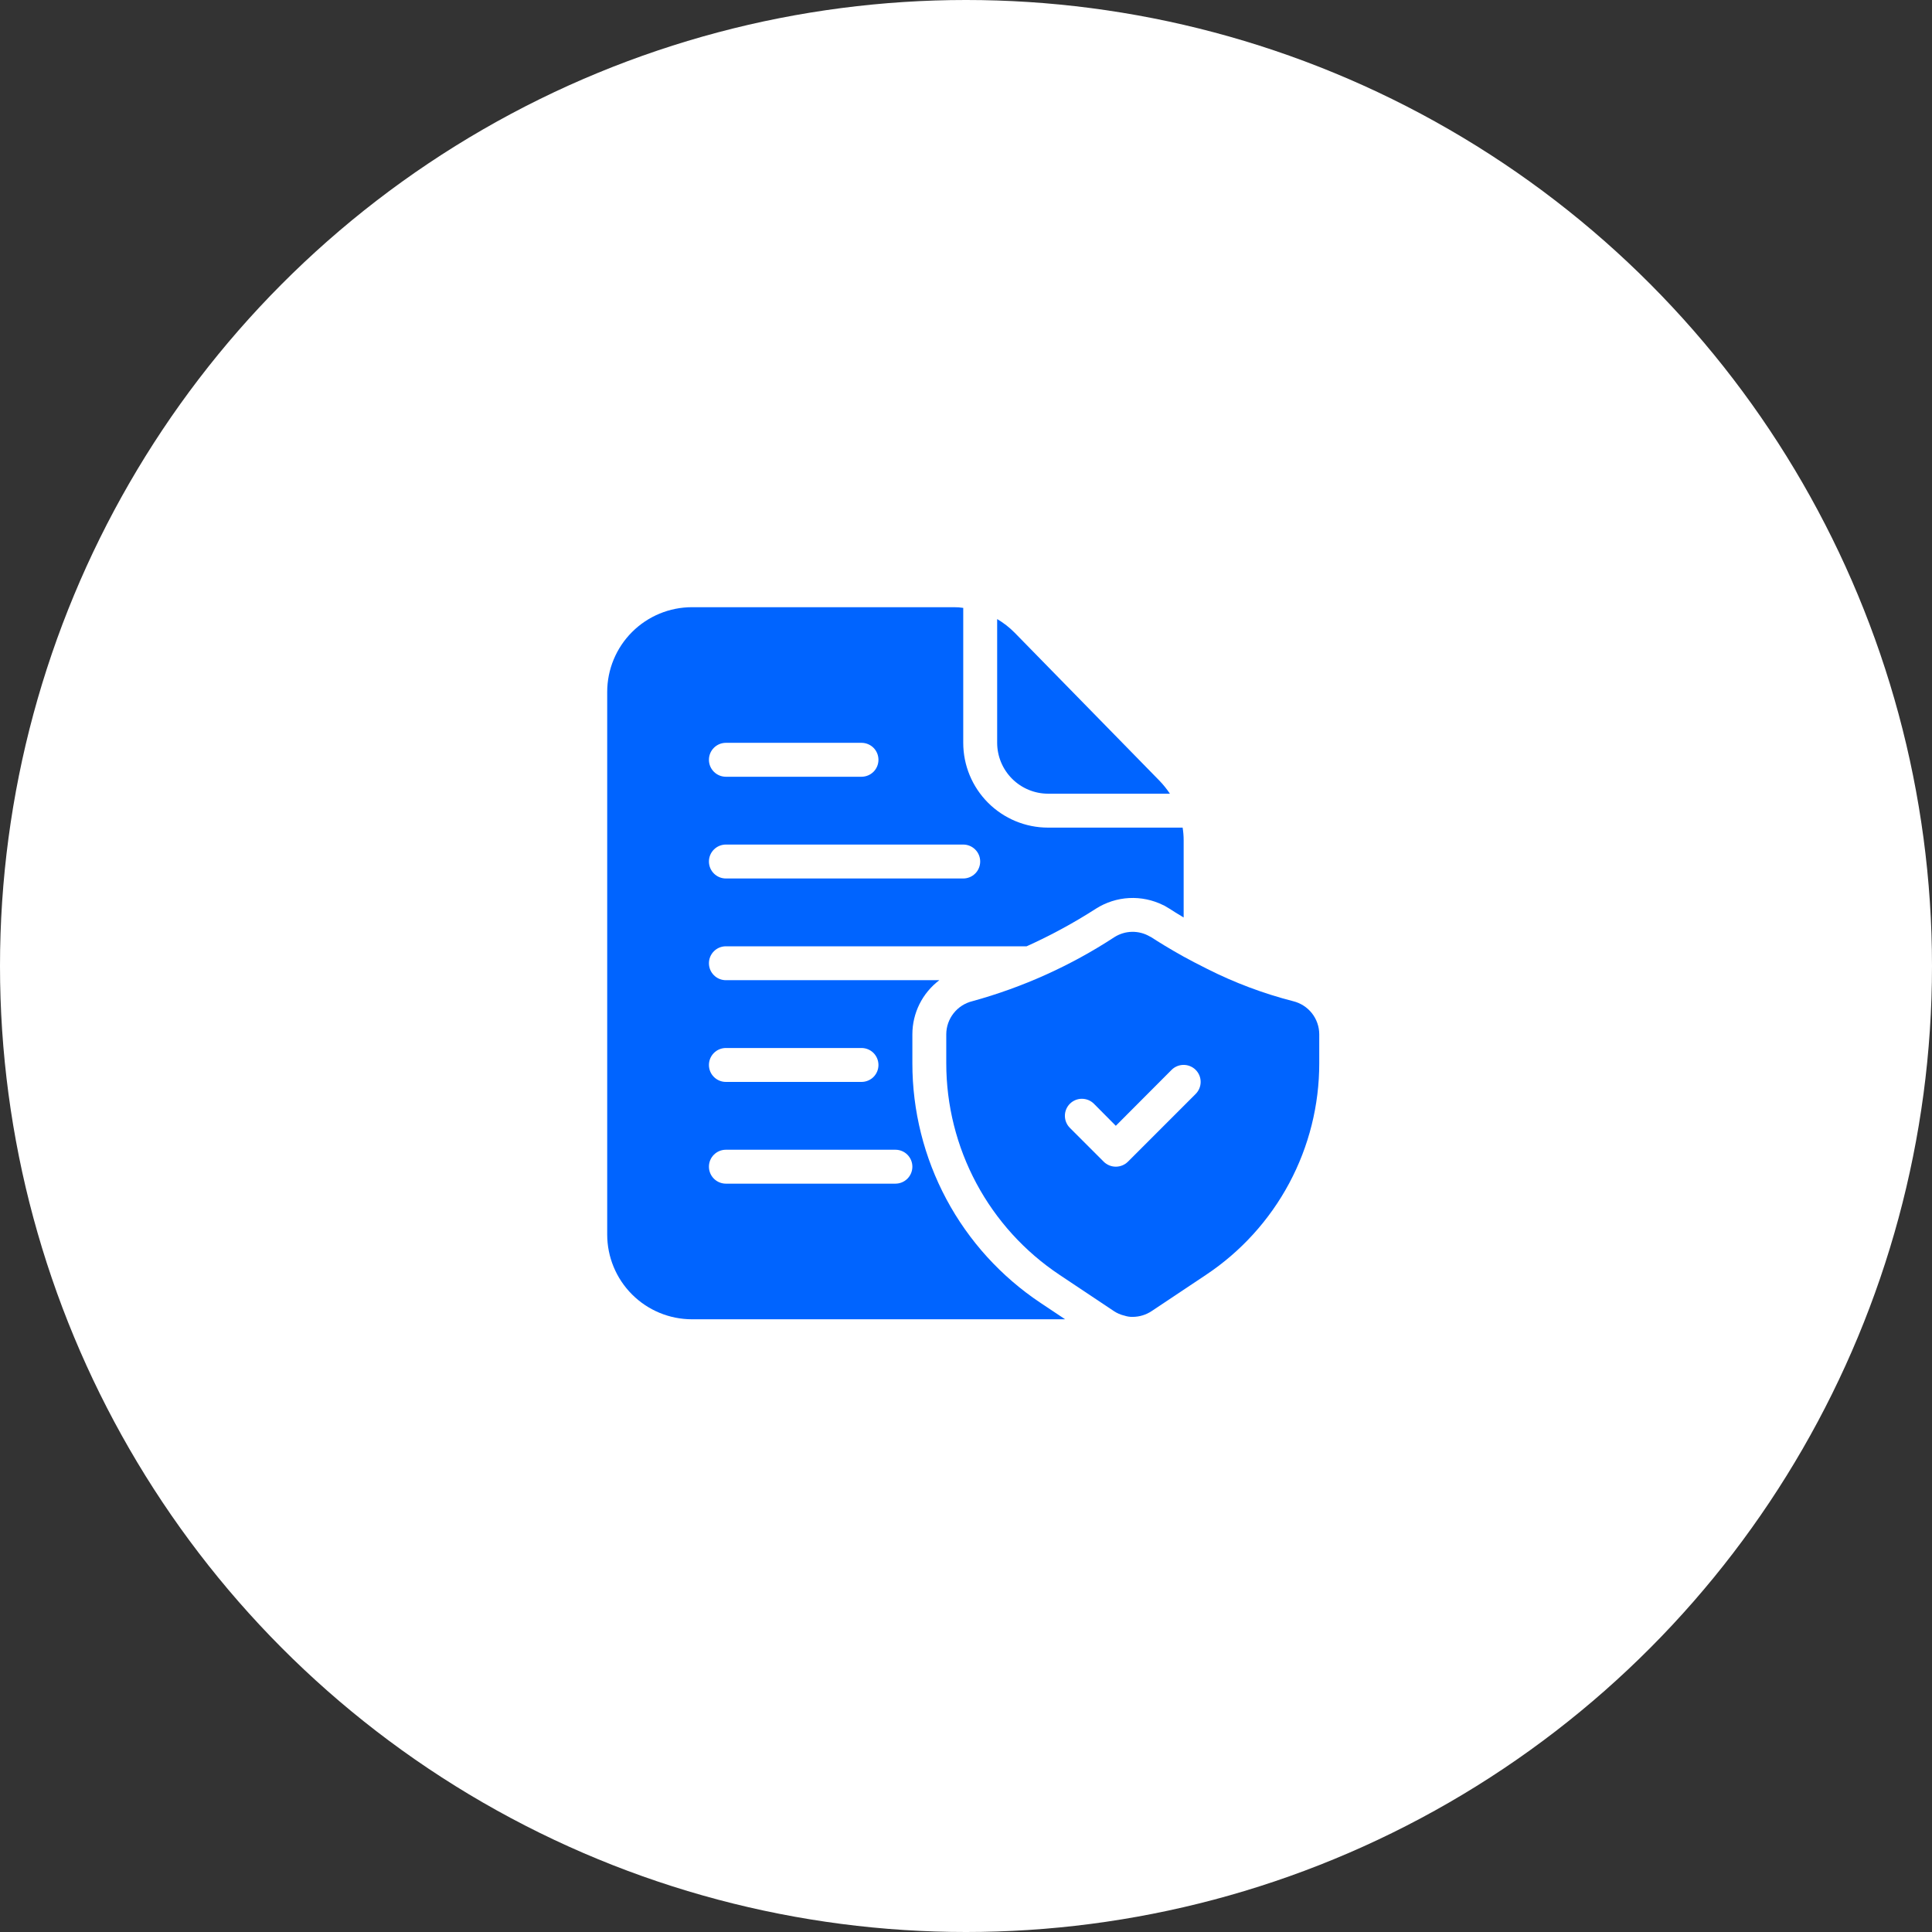
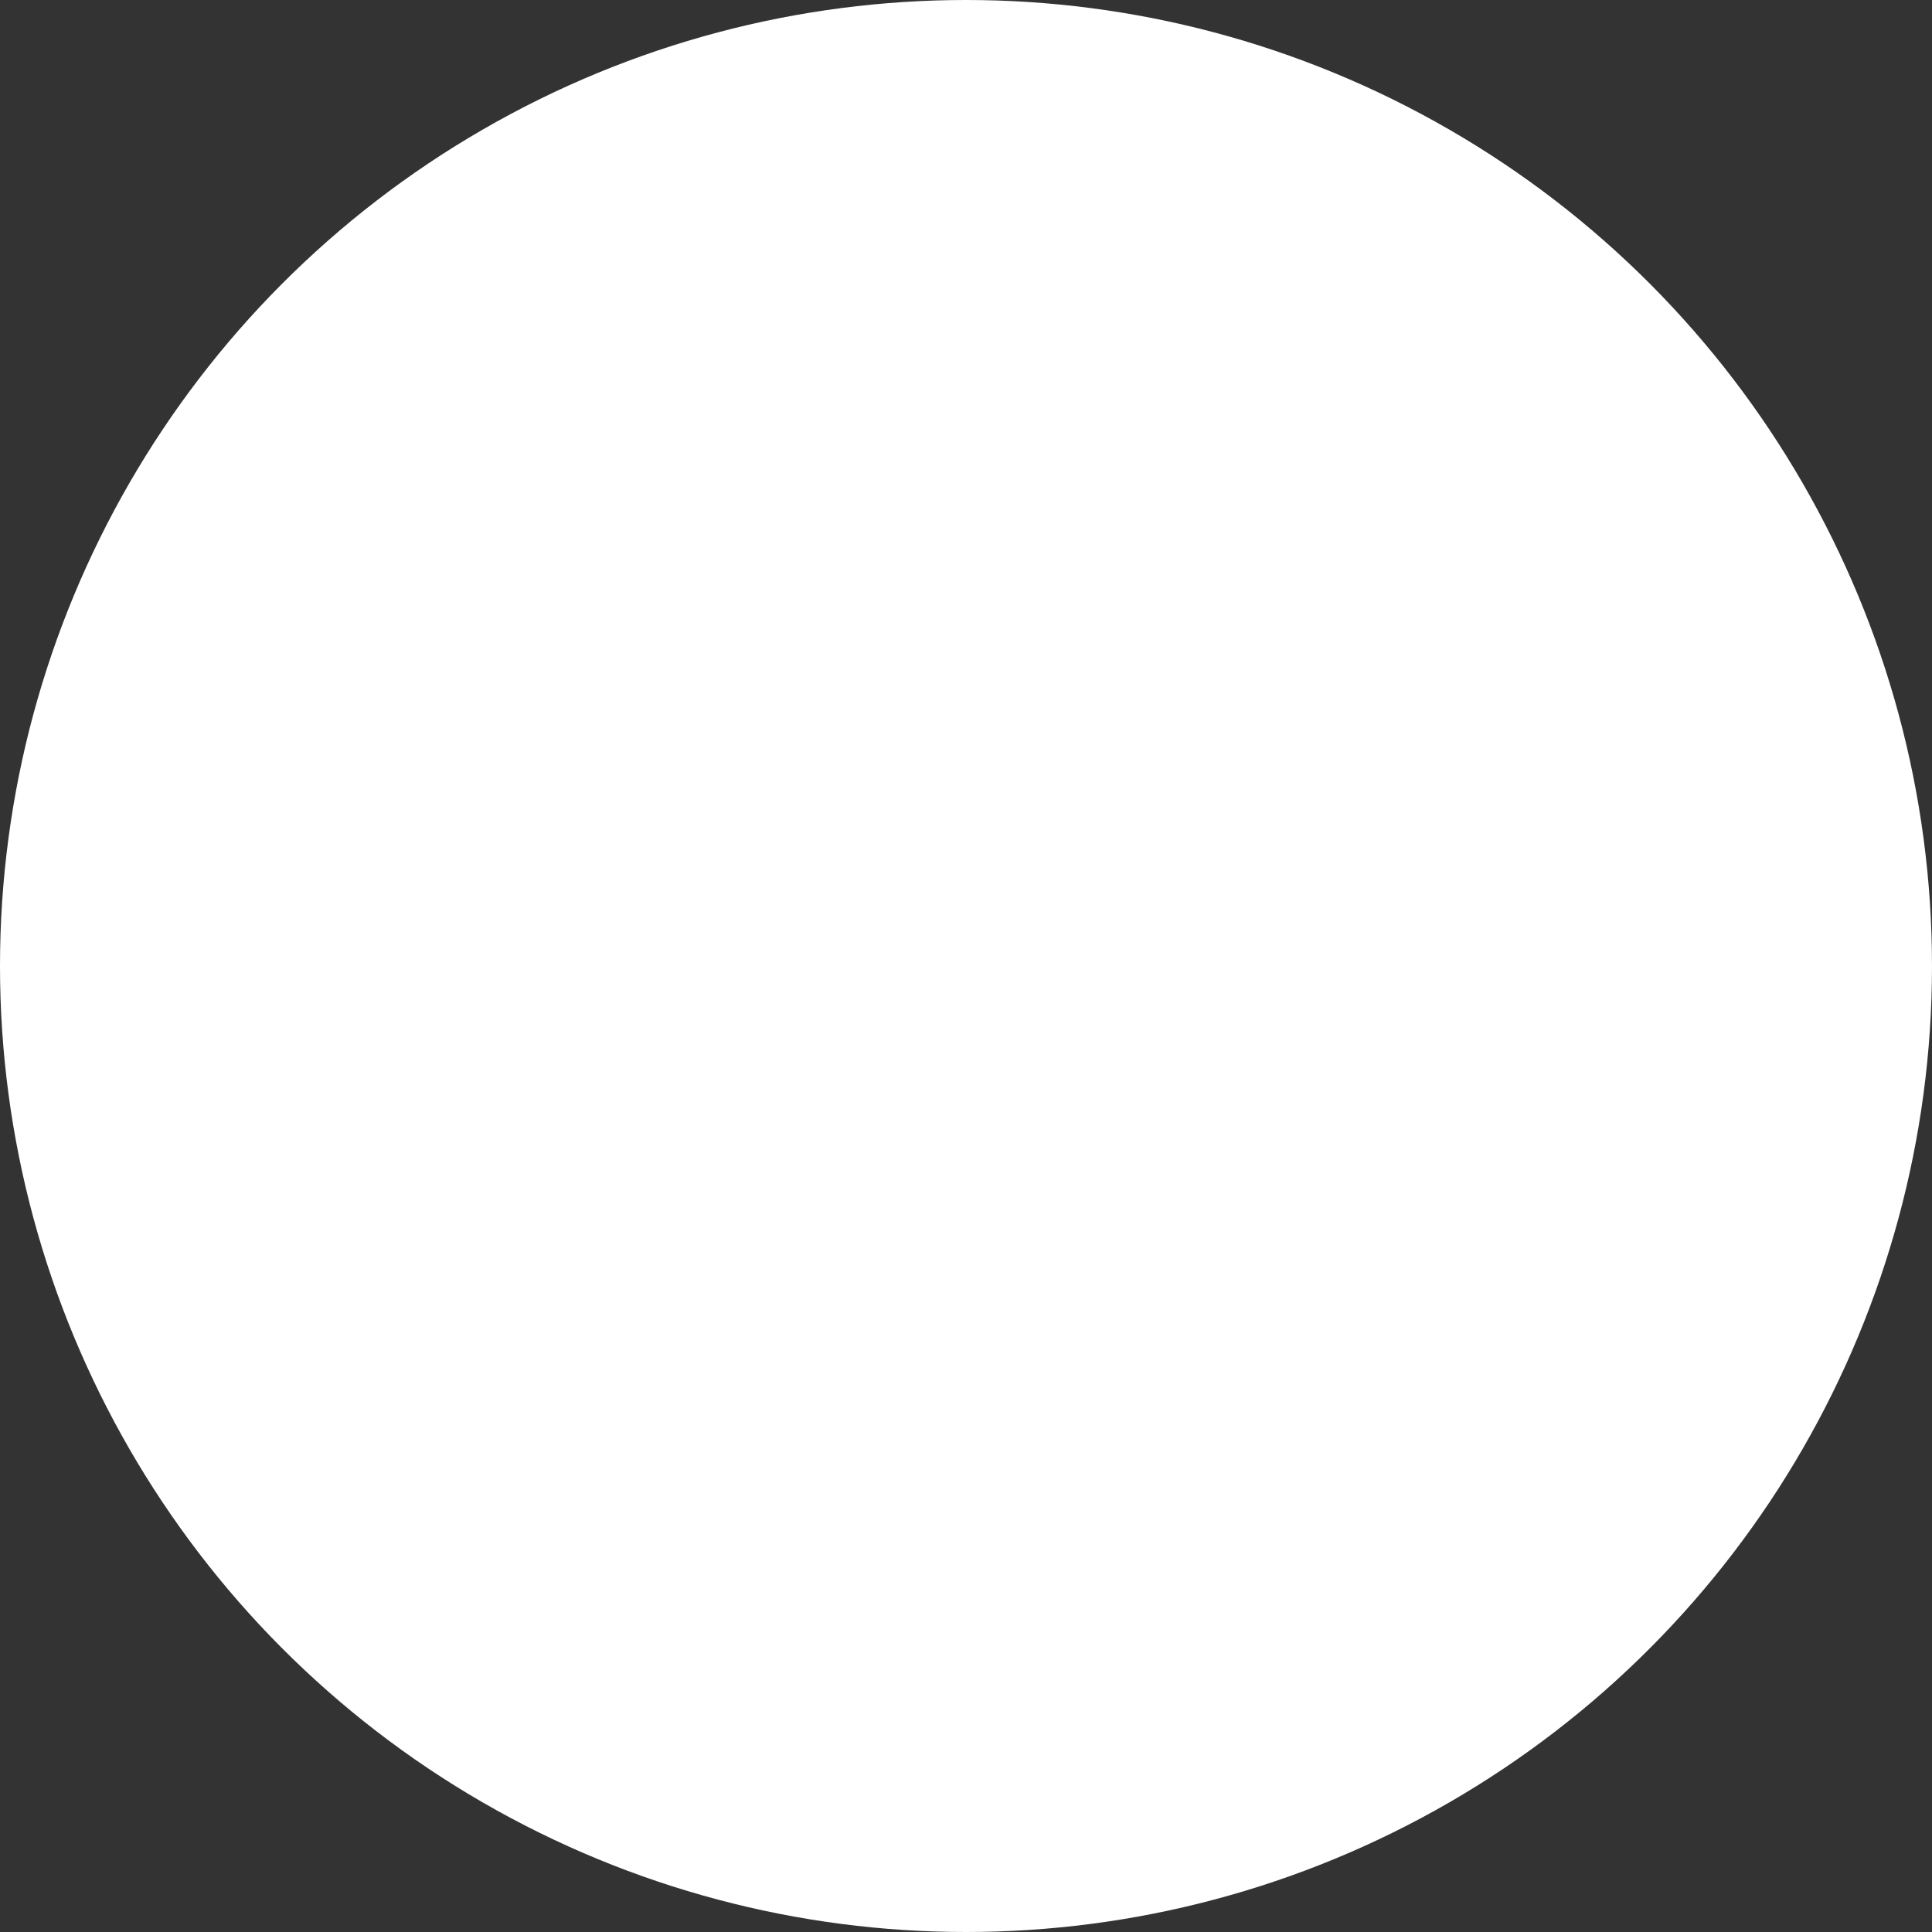
<svg xmlns="http://www.w3.org/2000/svg" width="70" height="70" viewBox="0 0 70 70" fill="none">
  <rect x="0" y="0" width="70" height="70" fill="#333333" stroke="none" />
  <circle cx="35" cy="35" r="35" fill="white" />
-   <path d="M46.853 36.275C45.774 35.998 44.727 35.605 43.733 35.102C43.426 34.949 43.143 34.801 42.885 34.66C42.375 34.377 41.97 34.125 41.706 33.953C41.691 33.943 41.674 33.935 41.657 33.929C41.462 33.815 41.24 33.758 41.014 33.762C40.789 33.766 40.569 33.833 40.379 33.953C38.794 34.99 37.057 35.773 35.231 36.275C34.962 36.341 34.723 36.494 34.552 36.711C34.38 36.928 34.286 37.197 34.285 37.473V38.524C34.285 40.041 34.659 41.534 35.375 42.872C36.091 44.209 37.126 45.349 38.389 46.19L38.96 46.571L40.36 47.505C40.471 47.578 40.594 47.632 40.723 47.664H40.729C40.83 47.699 40.936 47.716 41.042 47.713C41.285 47.711 41.522 47.639 41.724 47.505L43.696 46.19C44.959 45.349 45.994 44.209 46.71 42.872C47.426 41.534 47.8 40.041 47.799 38.524V37.473C47.798 37.197 47.704 36.928 47.533 36.711C47.361 36.494 47.122 36.341 46.853 36.275ZM43.321 39.636L40.864 42.093C40.748 42.207 40.591 42.271 40.428 42.271C40.265 42.271 40.108 42.207 39.992 42.093L38.763 40.864C38.648 40.748 38.583 40.592 38.583 40.428C38.583 40.264 38.648 40.108 38.763 39.992C38.879 39.876 39.036 39.811 39.199 39.811C39.363 39.811 39.52 39.876 39.636 39.992L40.428 40.79L42.449 38.763C42.506 38.706 42.574 38.661 42.649 38.63C42.724 38.599 42.804 38.583 42.885 38.583C42.966 38.583 43.046 38.599 43.121 38.63C43.196 38.661 43.264 38.706 43.321 38.763C43.379 38.821 43.424 38.889 43.455 38.963C43.486 39.038 43.502 39.118 43.502 39.199C43.502 39.28 43.486 39.361 43.455 39.435C43.424 39.51 43.379 39.578 43.321 39.636Z" fill="#0064FF" />
-   <path d="M42.013 28.29L36.761 22.922C36.573 22.731 36.36 22.566 36.129 22.43V26.914C36.13 27.403 36.325 27.87 36.67 28.216C37.015 28.561 37.483 28.756 37.971 28.757H42.388C42.277 28.591 42.152 28.434 42.013 28.29ZM42.849 29.986H37.971C37.157 29.986 36.376 29.662 35.8 29.086C35.224 28.51 34.9 27.729 34.9 26.914V22.025C34.79 22.007 34.679 21.999 34.568 22H25.071C24.257 22 23.476 22.324 22.9 22.9C22.324 23.476 22 24.257 22 25.072V44.729C22 45.543 22.324 46.324 22.9 46.9C23.476 47.476 24.257 47.8 25.071 47.8H38.592L37.707 47.21C36.276 46.258 35.102 44.967 34.291 43.452C33.48 41.936 33.056 40.243 33.057 38.524V37.474C33.057 37.094 33.146 36.719 33.315 36.379C33.485 36.039 33.731 35.743 34.034 35.514H26.3C26.137 35.514 25.981 35.45 25.866 35.334C25.75 35.219 25.686 35.063 25.686 34.9C25.686 34.737 25.75 34.581 25.866 34.466C25.981 34.35 26.137 34.286 26.3 34.286H37.197C38.067 33.894 38.907 33.438 39.71 32.922C40.07 32.693 40.483 32.561 40.909 32.538C41.335 32.516 41.76 32.604 42.142 32.793L42.185 32.812L42.37 32.922C42.499 33.008 42.671 33.112 42.886 33.242V30.44C42.886 30.288 42.873 30.136 42.849 29.986ZM33.057 42.271C33.057 42.434 32.992 42.591 32.877 42.706C32.762 42.821 32.606 42.886 32.443 42.886H26.3C26.137 42.886 25.981 42.821 25.866 42.706C25.75 42.591 25.686 42.434 25.686 42.271C25.686 42.108 25.75 41.952 25.866 41.837C25.981 41.722 26.137 41.657 26.3 41.657H32.443C32.606 41.657 32.762 41.722 32.877 41.837C32.992 41.952 33.057 42.108 33.057 42.271ZM26.3 37.971H31.214C31.377 37.971 31.533 38.036 31.649 38.151C31.764 38.267 31.828 38.423 31.828 38.586C31.828 38.749 31.764 38.905 31.649 39.02C31.533 39.135 31.377 39.2 31.214 39.2H26.3C26.137 39.2 25.981 39.135 25.866 39.02C25.75 38.905 25.686 38.749 25.686 38.586C25.686 38.423 25.75 38.267 25.866 38.151C25.981 38.036 26.137 37.971 26.3 37.971ZM26.3 26.914H31.214C31.377 26.914 31.533 26.979 31.649 27.094C31.764 27.209 31.828 27.366 31.828 27.529C31.828 27.692 31.764 27.848 31.649 27.963C31.533 28.078 31.377 28.143 31.214 28.143H26.3C26.137 28.143 25.981 28.078 25.866 27.963C25.75 27.848 25.686 27.692 25.686 27.529C25.686 27.366 25.75 27.209 25.866 27.094C25.981 26.979 26.137 26.914 26.3 26.914ZM34.9 31.829H26.3C26.137 31.829 25.981 31.764 25.866 31.649C25.75 31.534 25.686 31.377 25.686 31.214C25.686 31.051 25.75 30.895 25.866 30.78C25.981 30.665 26.137 30.6 26.3 30.6H34.9C35.063 30.6 35.219 30.665 35.334 30.78C35.45 30.895 35.514 31.051 35.514 31.214C35.514 31.377 35.45 31.534 35.334 31.649C35.219 31.764 35.063 31.829 34.9 31.829Z" fill="#0064FF" />
</svg>